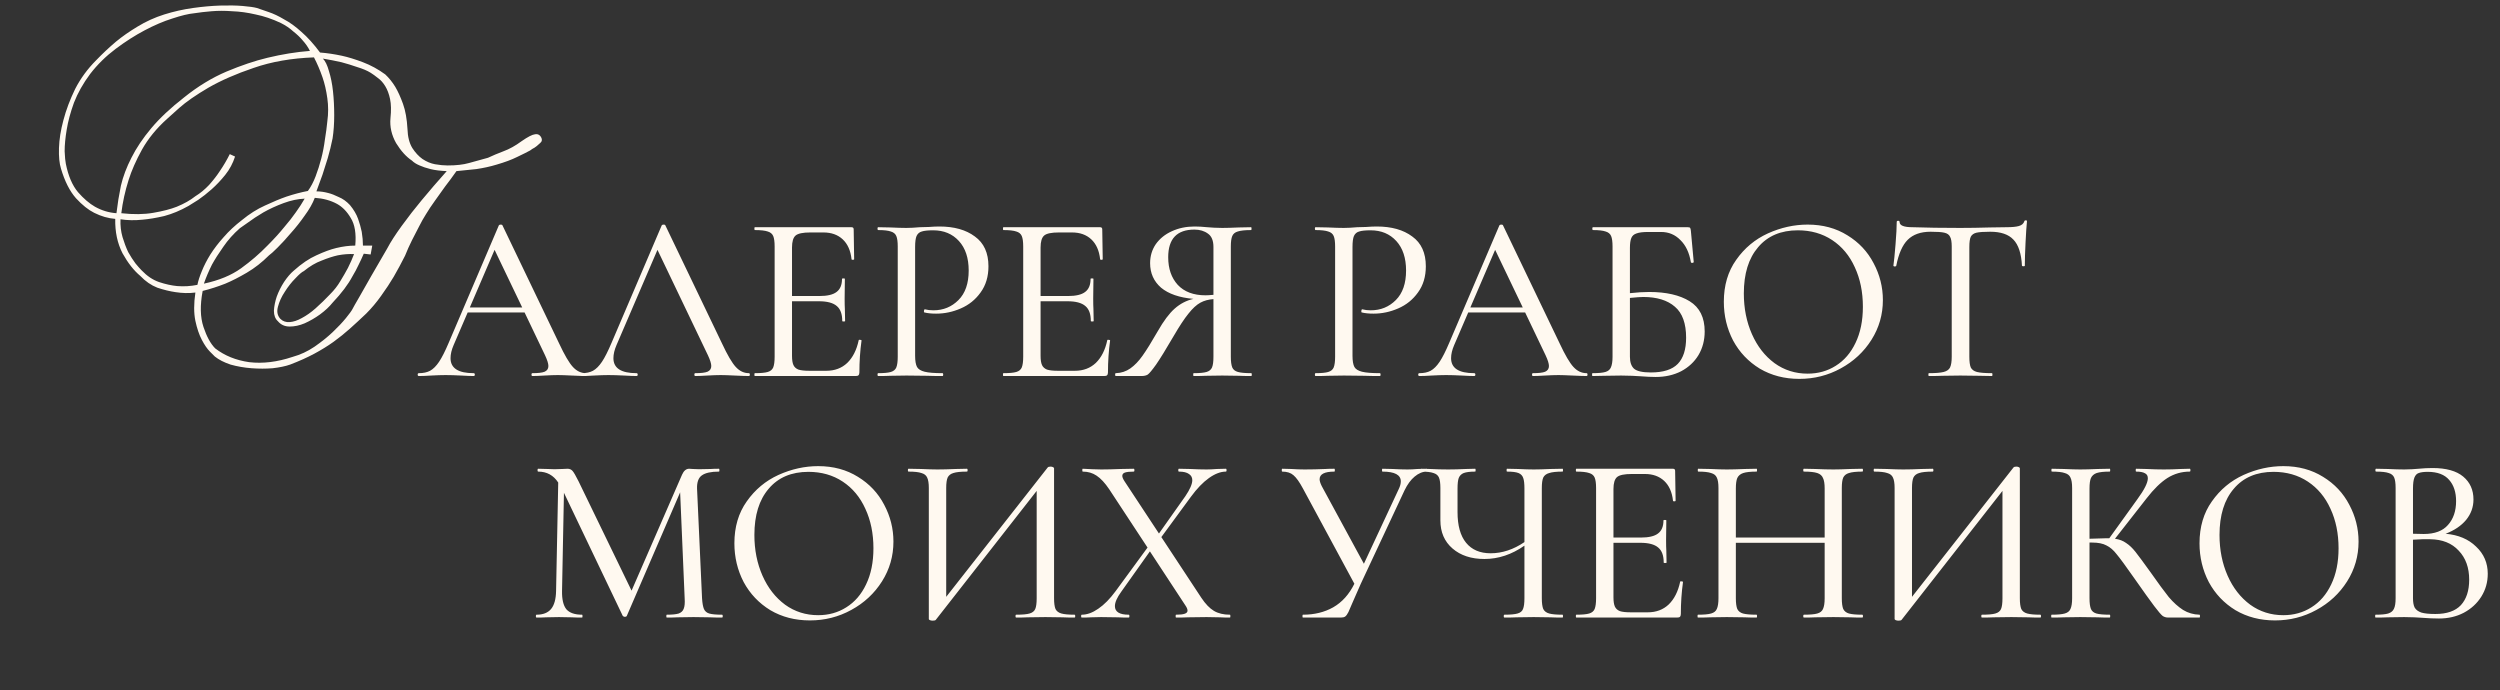
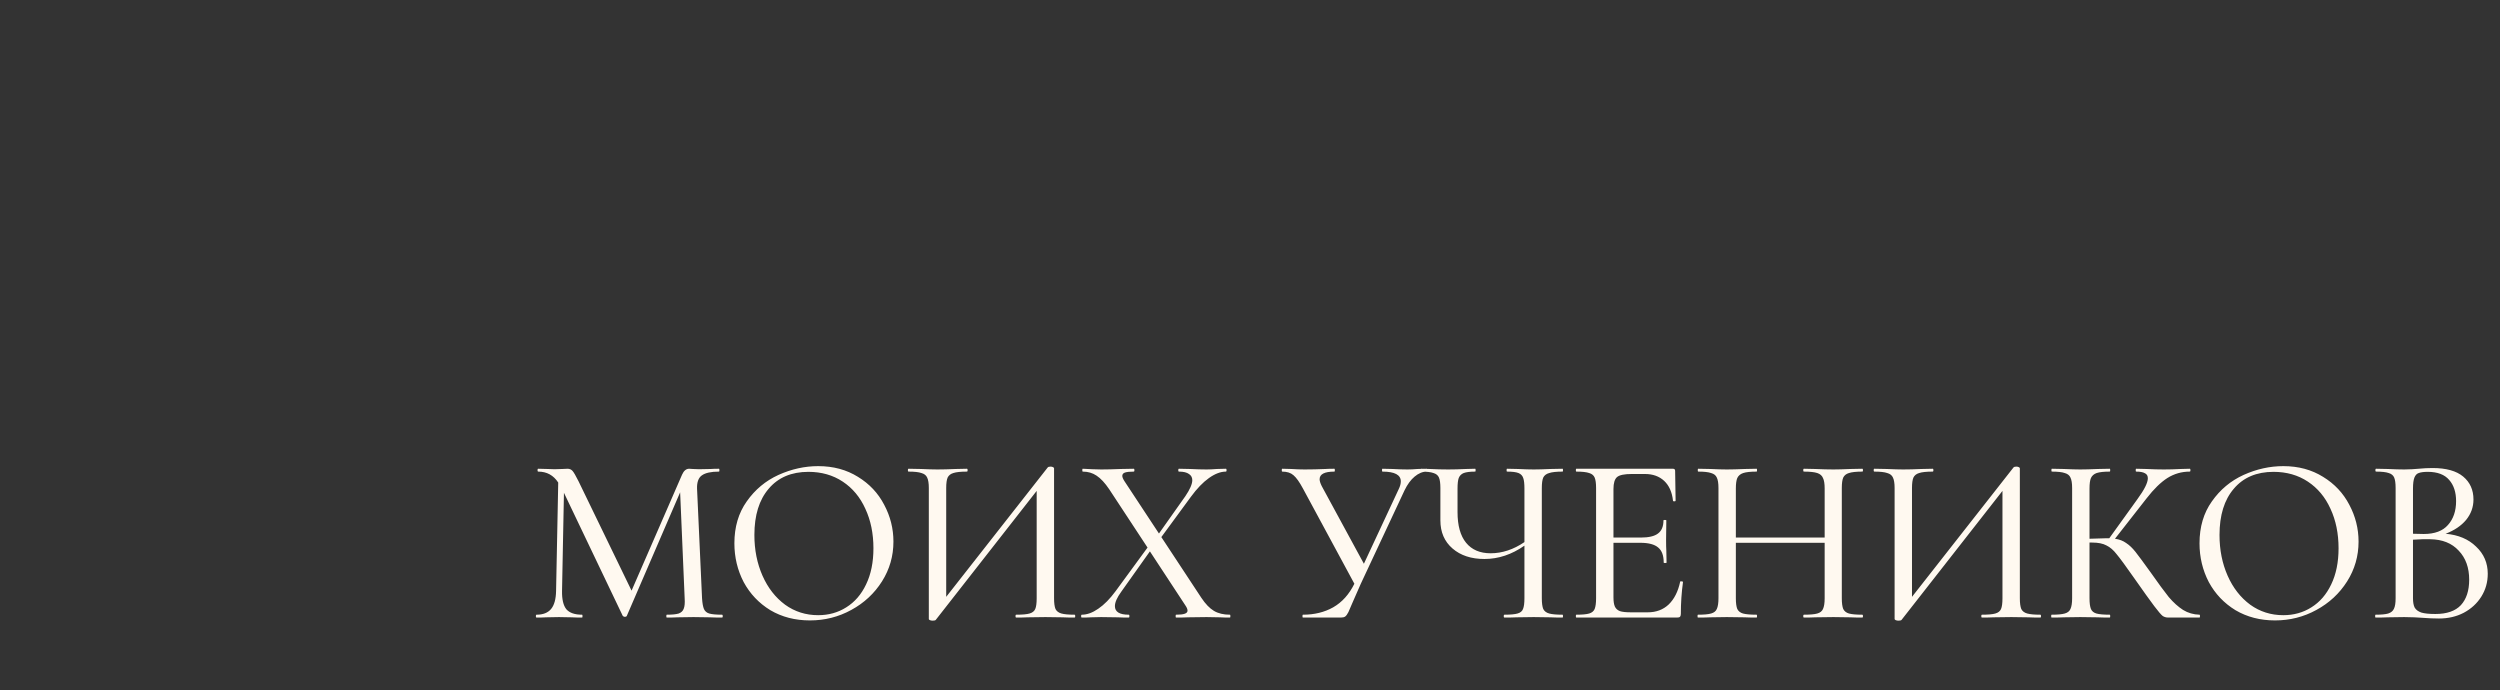
<svg xmlns="http://www.w3.org/2000/svg" width="420" height="116" viewBox="0 0 420 116" fill="none">
  <rect x="0" y="0" width="420" height="116" fill="#333333" stroke="none" />
  <path d="M121.303 103.27C121.383 103.27 121.423 103.35 121.423 103.51C121.423 103.67 121.383 103.75 121.303 103.75C120.449 103.75 119.769 103.737 119.263 103.71L116.503 103.67L113.823 103.71C113.396 103.737 112.796 103.75 112.023 103.75C111.969 103.75 111.943 103.67 111.943 103.51C111.943 103.35 111.969 103.27 112.023 103.27C112.929 103.27 113.596 103.203 114.023 103.07C114.449 102.91 114.729 102.643 114.863 102.27C115.023 101.897 115.076 101.31 115.023 100.51L114.263 82.71L105.303 103.47C105.249 103.577 105.143 103.63 104.983 103.63C104.849 103.63 104.729 103.577 104.623 103.47L94.743 82.79L94.422 99.27C94.396 100.683 94.636 101.71 95.142 102.35C95.676 102.963 96.556 103.27 97.782 103.27C97.836 103.27 97.862 103.35 97.862 103.51C97.862 103.67 97.836 103.75 97.782 103.75C97.036 103.75 96.463 103.737 96.062 103.71L93.903 103.67L91.743 103.71C91.369 103.737 90.836 103.75 90.142 103.75C90.062 103.75 90.022 103.67 90.022 103.51C90.022 103.35 90.062 103.27 90.142 103.27C91.236 103.27 92.049 102.95 92.582 102.31C93.116 101.67 93.396 100.657 93.422 99.27L93.782 81.07C92.983 79.843 91.862 79.23 90.422 79.23C90.343 79.23 90.302 79.15 90.302 78.99C90.302 78.83 90.343 78.75 90.422 78.75L91.983 78.79C92.276 78.817 92.662 78.83 93.142 78.83C93.676 78.83 94.116 78.817 94.463 78.79C94.836 78.763 95.129 78.75 95.343 78.75C95.689 78.75 95.969 78.87 96.183 79.11C96.396 79.35 96.729 79.923 97.183 80.83L106.103 99.23L114.583 79.75C114.876 79.083 115.276 78.75 115.783 78.75C115.916 78.75 116.116 78.763 116.383 78.79C116.649 78.817 116.996 78.83 117.423 78.83L119.423 78.79C119.716 78.763 120.169 78.75 120.783 78.75C120.836 78.75 120.863 78.83 120.863 78.99C120.863 79.15 120.836 79.23 120.783 79.23C119.449 79.23 118.489 79.443 117.903 79.87C117.343 80.27 117.076 81.003 117.103 82.07L117.943 100.51C117.996 101.337 118.103 101.937 118.263 102.31C118.423 102.683 118.716 102.937 119.143 103.07C119.596 103.203 120.316 103.27 121.303 103.27ZM136.057 104.23C133.577 104.23 131.364 103.657 129.417 102.51C127.497 101.337 126.004 99.763 124.937 97.79C123.897 95.79 123.377 93.617 123.377 91.27C123.377 88.523 124.071 86.177 125.457 84.23C126.844 82.257 128.617 80.777 130.777 79.79C132.964 78.803 135.191 78.31 137.457 78.31C139.991 78.31 142.217 78.91 144.137 80.11C146.057 81.283 147.524 82.843 148.537 84.79C149.577 86.737 150.097 88.803 150.097 90.99C150.097 93.417 149.457 95.643 148.177 97.67C146.897 99.697 145.177 101.297 143.017 102.47C140.884 103.643 138.564 104.23 136.057 104.23ZM137.457 103.35C139.217 103.35 140.791 102.91 142.177 102.03C143.591 101.15 144.697 99.87 145.497 98.19C146.324 96.483 146.737 94.457 146.737 92.11C146.737 89.63 146.284 87.417 145.377 85.47C144.497 83.523 143.231 82.003 141.577 80.91C139.924 79.817 138.004 79.27 135.817 79.27C132.964 79.27 130.737 80.217 129.137 82.11C127.537 83.977 126.737 86.563 126.737 89.87C126.737 92.377 127.191 94.657 128.097 96.71C129.004 98.763 130.271 100.39 131.897 101.59C133.524 102.763 135.377 103.35 137.457 103.35ZM180.522 103.27C180.602 103.27 180.642 103.35 180.642 103.51C180.642 103.67 180.602 103.75 180.522 103.75C179.669 103.75 179.002 103.737 178.522 103.71L175.642 103.67L172.642 103.71C172.162 103.737 171.522 103.75 170.722 103.75C170.642 103.75 170.602 103.67 170.602 103.51C170.602 103.35 170.642 103.27 170.722 103.27C171.762 103.27 172.509 103.203 172.962 103.07C173.442 102.937 173.762 102.683 173.922 102.31C174.082 101.937 174.162 101.337 174.162 100.51V82.47L157.202 104.15C157.122 104.23 156.949 104.27 156.682 104.27C156.522 104.27 156.376 104.243 156.242 104.19C156.109 104.137 156.042 104.07 156.042 103.99V81.99C156.042 81.19 155.949 80.603 155.762 80.23C155.602 79.857 155.282 79.603 154.802 79.47C154.349 79.31 153.629 79.23 152.642 79.23C152.562 79.23 152.522 79.15 152.522 78.99C152.522 78.83 152.562 78.75 152.642 78.75L154.722 78.79C155.896 78.843 156.816 78.87 157.482 78.87C158.362 78.87 159.389 78.843 160.562 78.79L162.442 78.75C162.522 78.75 162.562 78.83 162.562 78.99C162.562 79.15 162.522 79.23 162.442 79.23C161.402 79.23 160.642 79.31 160.162 79.47C159.709 79.603 159.389 79.857 159.202 80.23C159.042 80.603 158.962 81.19 158.962 81.99V100.27L176.002 78.55C176.082 78.443 176.242 78.39 176.482 78.39C176.642 78.39 176.776 78.417 176.882 78.47C177.016 78.523 177.082 78.59 177.082 78.67V100.51C177.082 101.31 177.162 101.91 177.322 102.31C177.509 102.683 177.842 102.937 178.322 103.07C178.802 103.203 179.536 103.27 180.522 103.27ZM206.625 103.27C206.679 103.27 206.705 103.35 206.705 103.51C206.705 103.67 206.679 103.75 206.625 103.75C205.905 103.75 205.345 103.737 204.945 103.71L202.705 103.67L199.585 103.71C199.105 103.737 198.439 103.75 197.585 103.75C197.532 103.75 197.505 103.67 197.505 103.51C197.505 103.35 197.532 103.27 197.585 103.27C198.252 103.27 198.732 103.217 199.025 103.11C199.345 103.003 199.505 102.83 199.505 102.59C199.505 102.35 199.385 102.057 199.145 101.71L193.185 92.63L188.385 99.39C187.665 100.377 187.305 101.19 187.305 101.83C187.305 102.79 188.079 103.27 189.625 103.27C189.705 103.27 189.745 103.35 189.745 103.51C189.745 103.67 189.705 103.75 189.625 103.75C188.825 103.75 188.212 103.737 187.785 103.71L184.985 103.67L183.265 103.71C182.945 103.737 182.439 103.75 181.745 103.75C181.665 103.75 181.625 103.67 181.625 103.51C181.625 103.35 181.665 103.27 181.745 103.27C182.625 103.27 183.545 102.937 184.505 102.27C185.492 101.603 186.465 100.617 187.425 99.31L192.785 91.99L186.345 82.19C185.625 81.123 184.919 80.363 184.225 79.91C183.559 79.457 182.785 79.23 181.905 79.23C181.852 79.23 181.825 79.15 181.825 78.99C181.825 78.83 181.852 78.75 181.905 78.75C182.225 78.75 182.759 78.777 183.505 78.83L185.025 78.87C185.932 78.87 187.025 78.843 188.305 78.79L190.465 78.75C190.545 78.75 190.585 78.83 190.585 78.99C190.585 79.15 190.545 79.23 190.465 79.23C189.799 79.23 189.305 79.283 188.985 79.39C188.692 79.497 188.545 79.683 188.545 79.95C188.545 80.163 188.665 80.457 188.905 80.83L194.705 89.63L199.145 83.35C199.919 82.203 200.305 81.31 200.305 80.67C200.305 80.217 200.119 79.87 199.745 79.63C199.372 79.363 198.812 79.23 198.065 79.23C197.985 79.23 197.945 79.15 197.945 78.99C197.945 78.83 197.985 78.75 198.065 78.75L199.945 78.79C200.959 78.843 201.879 78.87 202.705 78.87C203.212 78.87 203.785 78.843 204.425 78.79L205.945 78.75C206.025 78.75 206.065 78.83 206.065 78.99C206.065 79.15 206.025 79.23 205.945 79.23C205.065 79.23 204.119 79.59 203.105 80.31C202.092 81.03 201.079 82.083 200.065 83.47L195.105 90.23L201.825 100.43C202.519 101.47 203.225 102.203 203.945 102.63C204.665 103.057 205.559 103.27 206.625 103.27ZM239.695 78.75C239.775 78.75 239.815 78.83 239.815 78.99C239.815 79.15 239.775 79.23 239.695 79.23C239.002 79.23 238.322 79.51 237.655 80.07C237.015 80.603 236.455 81.363 235.975 82.35L228.615 98.07C228.268 98.87 227.975 99.537 227.735 100.07C227.522 100.577 227.335 101.003 227.175 101.35C226.935 101.937 226.722 102.43 226.535 102.83C226.348 103.203 226.162 103.457 225.975 103.59C225.815 103.697 225.575 103.75 225.255 103.75H218.895C218.842 103.75 218.815 103.67 218.815 103.51C218.815 103.35 218.842 103.27 218.895 103.27C220.815 103.27 222.508 102.857 223.975 102.03C225.468 101.177 226.655 99.857 227.535 98.07L218.895 82.07C218.308 80.977 217.775 80.23 217.295 79.83C216.842 79.43 216.215 79.23 215.415 79.23C215.362 79.23 215.335 79.15 215.335 78.99C215.335 78.83 215.362 78.75 215.415 78.75L216.935 78.79C217.735 78.843 218.482 78.87 219.175 78.87C220.322 78.87 221.482 78.843 222.655 78.79C223.028 78.763 223.535 78.75 224.175 78.75C224.228 78.75 224.255 78.83 224.255 78.99C224.255 79.15 224.228 79.23 224.175 79.23C222.522 79.23 221.695 79.657 221.695 80.51C221.695 80.803 221.815 81.19 222.055 81.67L229.135 94.71L234.975 82.19C235.215 81.71 235.335 81.27 235.335 80.87C235.335 79.777 234.308 79.23 232.255 79.23C232.202 79.23 232.175 79.15 232.175 78.99C232.175 78.83 232.202 78.75 232.255 78.75L233.935 78.79C234.895 78.843 235.735 78.87 236.455 78.87C236.988 78.87 237.548 78.843 238.135 78.79L239.695 78.75ZM262.505 103.27C262.559 103.27 262.585 103.35 262.585 103.51C262.585 103.67 262.559 103.75 262.505 103.75C261.652 103.75 260.972 103.737 260.465 103.71L257.665 103.67L254.785 103.71C254.305 103.737 253.625 103.75 252.745 103.75C252.665 103.75 252.625 103.67 252.625 103.51C252.625 103.35 252.665 103.27 252.745 103.27C253.759 103.27 254.492 103.203 254.945 103.07C255.425 102.937 255.732 102.683 255.865 102.31C256.025 101.937 256.105 101.337 256.105 100.51V91.67C253.972 93.163 251.732 93.91 249.385 93.91C247.172 93.91 245.385 93.323 244.025 92.15C242.665 90.977 241.985 89.403 241.985 87.43V81.99C241.985 81.19 241.905 80.603 241.745 80.23C241.585 79.857 241.279 79.603 240.825 79.47C240.399 79.31 239.705 79.23 238.745 79.23C238.665 79.23 238.625 79.15 238.625 78.99C238.625 78.83 238.665 78.75 238.745 78.75L240.265 78.79C241.279 78.843 242.292 78.87 243.305 78.87C244.212 78.87 245.199 78.843 246.265 78.79L247.825 78.75C247.879 78.75 247.905 78.83 247.905 78.99C247.905 79.15 247.879 79.23 247.825 79.23C246.972 79.23 246.332 79.31 245.905 79.47C245.505 79.63 245.225 79.91 245.065 80.31C244.932 80.683 244.865 81.27 244.865 82.07V86.03C244.865 88.297 245.345 90.017 246.305 91.19C247.265 92.363 248.639 92.95 250.425 92.95C252.372 92.95 254.265 92.323 256.105 91.07V82.07C256.105 81.27 256.039 80.683 255.905 80.31C255.772 79.91 255.505 79.63 255.105 79.47C254.705 79.31 254.065 79.23 253.185 79.23C253.132 79.23 253.105 79.15 253.105 78.99C253.105 78.83 253.132 78.75 253.185 78.75L255.025 78.79C256.092 78.843 256.972 78.87 257.665 78.87C258.412 78.87 259.345 78.843 260.465 78.79L262.505 78.75C262.559 78.75 262.585 78.83 262.585 78.99C262.585 79.15 262.559 79.23 262.505 79.23C261.492 79.23 260.745 79.31 260.265 79.47C259.785 79.603 259.452 79.857 259.265 80.23C259.105 80.603 259.025 81.19 259.025 81.99V100.51C259.025 101.31 259.105 101.91 259.265 102.31C259.452 102.683 259.785 102.937 260.265 103.07C260.745 103.203 261.492 103.27 262.505 103.27ZM282.262 97.75C282.262 97.67 282.342 97.643 282.502 97.67C282.662 97.67 282.742 97.71 282.742 97.79C282.502 99.523 282.382 101.31 282.382 103.15C282.382 103.363 282.328 103.523 282.222 103.63C282.142 103.71 281.982 103.75 281.742 103.75H264.822C264.768 103.75 264.742 103.67 264.742 103.51C264.742 103.35 264.768 103.27 264.822 103.27C265.808 103.27 266.528 103.203 266.982 103.07C267.435 102.937 267.742 102.683 267.902 102.31C268.062 101.91 268.142 101.31 268.142 100.51V81.99C268.142 81.19 268.062 80.603 267.902 80.23C267.742 79.857 267.435 79.603 266.982 79.47C266.528 79.31 265.808 79.23 264.822 79.23C264.768 79.23 264.742 79.15 264.742 78.99C264.742 78.83 264.768 78.75 264.822 78.75H281.062C281.302 78.75 281.422 78.87 281.422 79.11L281.502 84.11C281.502 84.19 281.422 84.23 281.262 84.23C281.128 84.23 281.062 84.19 281.062 84.11C280.902 82.67 280.408 81.563 279.582 80.79C278.755 80.017 277.675 79.63 276.342 79.63H274.142C272.888 79.63 272.062 79.803 271.662 80.15C271.262 80.497 271.062 81.163 271.062 82.15V90.31H275.662C276.995 90.31 277.955 90.083 278.542 89.63C279.155 89.177 279.462 88.443 279.462 87.43C279.462 87.377 279.542 87.35 279.702 87.35C279.862 87.35 279.942 87.377 279.942 87.43L279.902 90.75C279.902 91.523 279.915 92.11 279.942 92.51L279.982 94.51C279.982 94.563 279.902 94.59 279.742 94.59C279.582 94.59 279.502 94.563 279.502 94.51C279.502 93.337 279.195 92.497 278.582 91.99C277.968 91.457 276.968 91.19 275.582 91.19H271.062V100.35C271.062 101.043 271.142 101.563 271.302 101.91C271.462 102.257 271.742 102.51 272.142 102.67C272.542 102.803 273.155 102.87 273.982 102.87H276.822C278.235 102.87 279.408 102.43 280.342 101.55C281.275 100.643 281.915 99.377 282.262 97.75ZM312.863 103.27C312.943 103.27 312.983 103.35 312.983 103.51C312.983 103.67 312.943 103.75 312.863 103.75C312.01 103.75 311.343 103.737 310.863 103.71L308.023 103.67L304.943 103.71C304.49 103.737 303.863 103.75 303.063 103.75C302.983 103.75 302.943 103.67 302.943 103.51C302.943 103.35 302.983 103.27 303.063 103.27C304.103 103.27 304.85 103.203 305.303 103.07C305.783 102.937 306.103 102.683 306.263 102.31C306.45 101.91 306.543 101.31 306.543 100.51V91.19H291.623V100.51C291.623 101.31 291.703 101.91 291.863 102.31C292.05 102.683 292.37 102.937 292.823 103.07C293.303 103.203 294.063 103.27 295.103 103.27C295.156 103.27 295.183 103.35 295.183 103.51C295.183 103.67 295.156 103.75 295.103 103.75C294.25 103.75 293.583 103.737 293.103 103.71L290.103 103.67L287.303 103.71C286.823 103.737 286.143 103.75 285.263 103.75C285.21 103.75 285.183 103.67 285.183 103.51C285.183 103.35 285.21 103.27 285.263 103.27C286.276 103.27 287.01 103.203 287.463 103.07C287.943 102.937 288.263 102.683 288.423 102.31C288.61 101.91 288.703 101.31 288.703 100.51V81.99C288.703 81.19 288.61 80.603 288.423 80.23C288.263 79.857 287.943 79.603 287.463 79.47C287.01 79.31 286.29 79.23 285.303 79.23C285.25 79.23 285.223 79.15 285.223 78.99C285.223 78.83 285.25 78.75 285.303 78.75L287.343 78.79C288.463 78.843 289.383 78.87 290.103 78.87C290.903 78.87 291.916 78.843 293.143 78.79L295.103 78.75C295.156 78.75 295.183 78.83 295.183 78.99C295.183 79.15 295.156 79.23 295.103 79.23C294.09 79.23 293.343 79.31 292.863 79.47C292.383 79.63 292.05 79.91 291.863 80.31C291.703 80.683 291.623 81.27 291.623 82.07V90.31H306.543V82.07C306.543 81.27 306.45 80.683 306.263 80.31C306.103 79.91 305.783 79.63 305.303 79.47C304.823 79.31 304.076 79.23 303.063 79.23C302.983 79.23 302.943 79.15 302.943 78.99C302.943 78.83 302.983 78.75 303.063 78.75L304.943 78.79C306.116 78.843 307.143 78.87 308.023 78.87C308.743 78.87 309.69 78.843 310.863 78.79L312.863 78.75C312.943 78.75 312.983 78.83 312.983 78.99C312.983 79.15 312.943 79.23 312.863 79.23C311.85 79.23 311.103 79.31 310.623 79.47C310.17 79.603 309.85 79.857 309.663 80.23C309.503 80.603 309.423 81.19 309.423 81.99V100.51C309.423 101.31 309.503 101.91 309.663 102.31C309.85 102.683 310.17 102.937 310.623 103.07C311.103 103.203 311.85 103.27 312.863 103.27ZM342.774 103.27C342.854 103.27 342.894 103.35 342.894 103.51C342.894 103.67 342.854 103.75 342.774 103.75C341.92 103.75 341.254 103.737 340.774 103.71L337.894 103.67L334.894 103.71C334.414 103.737 333.774 103.75 332.974 103.75C332.894 103.75 332.854 103.67 332.854 103.51C332.854 103.35 332.894 103.27 332.974 103.27C334.014 103.27 334.76 103.203 335.214 103.07C335.694 102.937 336.014 102.683 336.174 102.31C336.334 101.937 336.414 101.337 336.414 100.51V82.47L319.454 104.15C319.374 104.23 319.2 104.27 318.934 104.27C318.774 104.27 318.627 104.243 318.494 104.19C318.36 104.137 318.294 104.07 318.294 103.99V81.99C318.294 81.19 318.2 80.603 318.014 80.23C317.854 79.857 317.534 79.603 317.054 79.47C316.6 79.31 315.88 79.23 314.894 79.23C314.814 79.23 314.774 79.15 314.774 78.99C314.774 78.83 314.814 78.75 314.894 78.75L316.974 78.79C318.147 78.843 319.067 78.87 319.734 78.87C320.614 78.87 321.64 78.843 322.814 78.79L324.694 78.75C324.774 78.75 324.814 78.83 324.814 78.99C324.814 79.15 324.774 79.23 324.694 79.23C323.654 79.23 322.894 79.31 322.414 79.47C321.96 79.603 321.64 79.857 321.454 80.23C321.294 80.603 321.214 81.19 321.214 81.99V100.27L338.254 78.55C338.334 78.443 338.494 78.39 338.734 78.39C338.894 78.39 339.027 78.417 339.134 78.47C339.267 78.523 339.334 78.59 339.334 78.67V100.51C339.334 101.31 339.414 101.91 339.574 102.31C339.76 102.683 340.094 102.937 340.574 103.07C341.054 103.203 341.787 103.27 342.774 103.27ZM369.517 103.27C369.57 103.27 369.597 103.35 369.597 103.51C369.597 103.67 369.57 103.75 369.517 103.75H364.277C363.904 103.75 363.584 103.657 363.317 103.47C363.05 103.257 362.584 102.71 361.917 101.83C361.25 100.95 360.104 99.35 358.477 97.03C357.117 95.083 356.157 93.777 355.597 93.11C355.064 92.417 354.49 91.923 353.877 91.63C353.29 91.31 352.49 91.15 351.477 91.15H351.037V100.51C351.037 101.31 351.117 101.91 351.277 102.31C351.437 102.683 351.744 102.937 352.197 103.07C352.677 103.203 353.424 103.27 354.437 103.27C354.49 103.27 354.517 103.35 354.517 103.51C354.517 103.67 354.49 103.75 354.437 103.75C353.584 103.75 352.904 103.737 352.397 103.71L349.477 103.67L346.717 103.71C346.21 103.737 345.53 103.75 344.677 103.75C344.624 103.75 344.597 103.67 344.597 103.51C344.597 103.35 344.624 103.27 344.677 103.27C345.69 103.27 346.424 103.203 346.877 103.07C347.357 102.937 347.677 102.683 347.837 102.31C348.024 101.91 348.117 101.31 348.117 100.51V81.99C348.117 81.19 348.024 80.603 347.837 80.23C347.677 79.857 347.357 79.603 346.877 79.47C346.424 79.31 345.704 79.23 344.717 79.23C344.664 79.23 344.637 79.15 344.637 78.99C344.637 78.83 344.664 78.75 344.717 78.75L346.717 78.79C347.89 78.843 348.81 78.87 349.477 78.87C350.277 78.87 351.264 78.843 352.437 78.79L354.437 78.75C354.49 78.75 354.517 78.83 354.517 78.99C354.517 79.15 354.49 79.23 354.437 79.23C353.45 79.23 352.717 79.31 352.237 79.47C351.784 79.63 351.464 79.91 351.277 80.31C351.117 80.683 351.037 81.27 351.037 82.07V90.51C352.477 90.457 353.37 90.43 353.717 90.43H354.357L359.077 83.87C360.25 82.27 360.837 81.097 360.837 80.35C360.837 79.95 360.677 79.67 360.357 79.51C360.037 79.323 359.544 79.23 358.877 79.23C358.824 79.23 358.797 79.15 358.797 78.99C358.797 78.83 358.824 78.75 358.877 78.75L360.597 78.79C361.664 78.843 362.637 78.87 363.517 78.87C364.45 78.87 365.397 78.843 366.357 78.79L367.877 78.75C367.957 78.75 367.997 78.83 367.997 78.99C367.997 79.15 367.957 79.23 367.877 79.23C366.517 79.23 365.264 79.59 364.117 80.31C362.997 81.03 361.837 82.163 360.637 83.71L355.317 90.51C356.064 90.617 356.69 90.857 357.197 91.23C357.73 91.577 358.25 92.07 358.757 92.71C359.264 93.35 360.13 94.523 361.357 96.23C362.61 98.017 363.61 99.377 364.357 100.31C365.13 101.217 365.93 101.937 366.757 102.47C367.584 102.977 368.504 103.243 369.517 103.27ZM382.198 104.23C379.718 104.23 377.504 103.657 375.558 102.51C373.638 101.337 372.144 99.763 371.078 97.79C370.038 95.79 369.518 93.617 369.518 91.27C369.518 88.523 370.211 86.177 371.598 84.23C372.984 82.257 374.758 80.777 376.918 79.79C379.104 78.803 381.331 78.31 383.598 78.31C386.131 78.31 388.358 78.91 390.278 80.11C392.198 81.283 393.664 82.843 394.678 84.79C395.718 86.737 396.238 88.803 396.238 90.99C396.238 93.417 395.598 95.643 394.318 97.67C393.038 99.697 391.318 101.297 389.158 102.47C387.024 103.643 384.704 104.23 382.198 104.23ZM383.598 103.35C385.358 103.35 386.931 102.91 388.318 102.03C389.731 101.15 390.838 99.87 391.638 98.19C392.464 96.483 392.878 94.457 392.878 92.11C392.878 89.63 392.424 87.417 391.518 85.47C390.638 83.523 389.371 82.003 387.718 80.91C386.064 79.817 384.144 79.27 381.958 79.27C379.104 79.27 376.878 80.217 375.278 82.11C373.678 83.977 372.878 86.563 372.878 89.87C372.878 92.377 373.331 94.657 374.238 96.71C375.144 98.763 376.411 100.39 378.038 101.59C379.664 102.763 381.518 103.35 383.598 103.35ZM410.863 89.67C412.996 89.857 414.703 90.577 415.983 91.83C417.289 93.057 417.943 94.577 417.943 96.39C417.943 97.803 417.583 99.083 416.863 100.23C416.143 101.377 415.156 102.283 413.903 102.95C412.676 103.59 411.289 103.91 409.743 103.91C408.889 103.91 407.956 103.87 406.943 103.79C406.569 103.763 406.129 103.737 405.623 103.71C405.116 103.683 404.543 103.67 403.903 103.67L401.143 103.71C400.636 103.737 399.956 103.75 399.103 103.75C399.049 103.75 399.023 103.67 399.023 103.51C399.023 103.35 399.049 103.27 399.103 103.27C400.063 103.27 400.769 103.203 401.223 103.07C401.703 102.91 402.023 102.643 402.183 102.27C402.369 101.897 402.463 101.31 402.463 100.51V81.99C402.463 81.19 402.383 80.603 402.223 80.23C402.063 79.857 401.756 79.603 401.303 79.47C400.849 79.31 400.143 79.23 399.183 79.23C399.103 79.23 399.063 79.15 399.063 78.99C399.063 78.83 399.103 78.75 399.183 78.75L401.143 78.79C402.263 78.843 403.183 78.87 403.903 78.87C404.383 78.87 404.823 78.857 405.223 78.83C405.649 78.803 406.009 78.777 406.303 78.75C407.129 78.67 407.916 78.63 408.663 78.63C410.956 78.63 412.676 79.11 413.823 80.07C414.969 81.03 415.543 82.31 415.543 83.91C415.543 85.19 415.129 86.337 414.303 87.35C413.476 88.337 412.329 89.11 410.863 89.67ZM407.863 79.27C407.196 79.27 406.689 79.337 406.343 79.47C406.023 79.577 405.783 79.83 405.623 80.23C405.463 80.63 405.383 81.243 405.383 82.07V89.67L407.183 89.71C409.023 89.71 410.383 89.203 411.263 88.19C412.169 87.177 412.623 85.843 412.623 84.19C412.623 82.697 412.236 81.51 411.463 80.63C410.689 79.723 409.489 79.27 407.863 79.27ZM409.143 103.15C411.063 103.15 412.489 102.657 413.423 101.67C414.356 100.657 414.823 99.23 414.823 97.39C414.823 95.363 414.236 93.737 413.063 92.51C411.916 91.257 410.316 90.617 408.263 90.59C407.516 90.563 406.556 90.59 405.383 90.67V100.51C405.383 101.177 405.476 101.697 405.663 102.07C405.876 102.443 406.249 102.723 406.783 102.91C407.316 103.07 408.103 103.15 409.143 103.15Z" fill="#FFF9F0" />
-   <path d="M98.45 62.692C98.557 62.692 98.61 62.772 98.61 62.932C98.61 63.092 98.557 63.172 98.45 63.172C97.944 63.172 97.157 63.145 96.09 63.092C95.024 63.038 94.237 63.012 93.73 63.012C93.117 63.012 92.357 63.038 91.45 63.092C90.597 63.145 89.93 63.172 89.45 63.172C89.344 63.172 89.29 63.092 89.29 62.932C89.29 62.772 89.344 62.692 89.45 62.692C90.41 62.692 91.09 62.612 91.49 62.452C91.917 62.265 92.13 61.945 92.13 61.492C92.13 61.092 91.944 60.492 91.57 59.692L88.13 52.492H78.57L76.21 57.972C75.864 58.772 75.69 59.505 75.69 60.172C75.69 61.852 76.984 62.692 79.57 62.692C79.704 62.692 79.77 62.772 79.77 62.932C79.77 63.092 79.704 63.172 79.57 63.172C79.09 63.172 78.397 63.145 77.49 63.092C76.477 63.038 75.597 63.012 74.85 63.012C74.184 63.012 73.37 63.038 72.41 63.092C71.61 63.145 70.93 63.172 70.37 63.172C70.237 63.172 70.17 63.092 70.17 62.932C70.17 62.772 70.237 62.692 70.37 62.692C71.117 62.692 71.744 62.559 72.25 62.292C72.784 61.998 73.29 61.492 73.77 60.772C74.25 60.052 74.784 58.998 75.37 57.612L83.81 37.852C83.864 37.772 83.97 37.732 84.13 37.732C84.29 37.732 84.384 37.772 84.41 37.852L93.93 57.692C94.837 59.639 95.61 60.959 96.25 61.652C96.89 62.345 97.624 62.692 98.45 62.692ZM78.93 51.652H87.73L83.09 41.972L78.93 51.652ZM125.814 62.692C125.921 62.692 125.974 62.772 125.974 62.932C125.974 63.092 125.921 63.172 125.814 63.172C125.308 63.172 124.521 63.145 123.454 63.092C122.388 63.038 121.601 63.012 121.094 63.012C120.481 63.012 119.721 63.038 118.814 63.092C117.961 63.145 117.294 63.172 116.814 63.172C116.708 63.172 116.654 63.092 116.654 62.932C116.654 62.772 116.708 62.692 116.814 62.692C117.774 62.692 118.454 62.612 118.854 62.452C119.281 62.265 119.494 61.945 119.494 61.492C119.494 61.092 119.308 60.492 118.934 59.692L110.454 41.972L103.574 57.972C103.228 58.772 103.054 59.505 103.054 60.172C103.054 61.852 104.348 62.692 106.934 62.692C107.068 62.692 107.134 62.772 107.134 62.932C107.134 63.092 107.068 63.172 106.934 63.172C106.454 63.172 105.761 63.145 104.854 63.092C103.841 63.038 102.961 63.012 102.214 63.012C101.548 63.012 100.734 63.038 99.774 63.092C98.974 63.145 98.294 63.172 97.734 63.172C97.601 63.172 97.534 63.092 97.534 62.932C97.534 62.772 97.601 62.692 97.734 62.692C98.481 62.692 99.108 62.559 99.614 62.292C100.148 61.998 100.654 61.492 101.134 60.772C101.614 60.052 102.148 58.998 102.734 57.612L111.174 37.852C111.228 37.772 111.334 37.732 111.494 37.732C111.654 37.732 111.748 37.772 111.774 37.852L121.294 57.692C122.201 59.639 122.974 60.959 123.614 61.652C124.254 62.345 124.988 62.692 125.814 62.692ZM144.258 57.172C144.258 57.092 144.338 57.065 144.498 57.092C144.658 57.092 144.738 57.132 144.738 57.212C144.498 58.945 144.378 60.732 144.378 62.572C144.378 62.785 144.325 62.945 144.218 63.052C144.138 63.132 143.978 63.172 143.738 63.172H126.818C126.765 63.172 126.738 63.092 126.738 62.932C126.738 62.772 126.765 62.692 126.818 62.692C127.805 62.692 128.525 62.625 128.978 62.492C129.432 62.358 129.738 62.105 129.898 61.732C130.058 61.332 130.138 60.732 130.138 59.932V41.412C130.138 40.612 130.058 40.025 129.898 39.652C129.738 39.279 129.432 39.025 128.978 38.892C128.525 38.732 127.805 38.652 126.818 38.652C126.765 38.652 126.738 38.572 126.738 38.412C126.738 38.252 126.765 38.172 126.818 38.172H143.058C143.298 38.172 143.418 38.292 143.418 38.532L143.498 43.532C143.498 43.612 143.418 43.652 143.258 43.652C143.125 43.652 143.058 43.612 143.058 43.532C142.898 42.092 142.405 40.985 141.578 40.212C140.752 39.438 139.672 39.052 138.338 39.052H136.138C134.885 39.052 134.058 39.225 133.658 39.572C133.258 39.919 133.058 40.585 133.058 41.572V49.732H137.658C138.992 49.732 139.952 49.505 140.538 49.052C141.152 48.599 141.458 47.865 141.458 46.852C141.458 46.798 141.538 46.772 141.698 46.772C141.858 46.772 141.938 46.798 141.938 46.852L141.898 50.172C141.898 50.945 141.912 51.532 141.938 51.932L141.978 53.932C141.978 53.985 141.898 54.012 141.738 54.012C141.578 54.012 141.498 53.985 141.498 53.932C141.498 52.758 141.192 51.919 140.578 51.412C139.965 50.879 138.965 50.612 137.578 50.612H133.058V59.772C133.058 60.465 133.138 60.985 133.298 61.332C133.458 61.678 133.738 61.932 134.138 62.092C134.538 62.225 135.152 62.292 135.978 62.292H138.818C140.232 62.292 141.405 61.852 142.338 60.972C143.272 60.065 143.912 58.798 144.258 57.172ZM153.74 59.772C153.74 60.625 153.847 61.252 154.06 61.652C154.273 62.025 154.7 62.292 155.34 62.452C155.98 62.612 156.98 62.692 158.34 62.692C158.42 62.692 158.46 62.772 158.46 62.932C158.46 63.092 158.42 63.172 158.34 63.172C157.247 63.172 156.393 63.158 155.78 63.132L152.3 63.092L149.58 63.132C149.1 63.158 148.42 63.172 147.54 63.172C147.46 63.172 147.42 63.092 147.42 62.932C147.42 62.772 147.46 62.692 147.54 62.692C148.5 62.692 149.207 62.625 149.66 62.492C150.113 62.358 150.42 62.105 150.58 61.732C150.74 61.332 150.82 60.732 150.82 59.932V41.412C150.82 40.612 150.74 40.025 150.58 39.652C150.42 39.279 150.113 39.025 149.66 38.892C149.207 38.732 148.5 38.652 147.54 38.652C147.46 38.652 147.42 38.572 147.42 38.412C147.42 38.252 147.46 38.172 147.54 38.172L149.58 38.212C150.7 38.265 151.593 38.292 152.26 38.292C152.9 38.292 153.66 38.252 154.54 38.172C154.86 38.172 155.353 38.158 156.02 38.132C156.713 38.078 157.313 38.052 157.82 38.052C160.3 38.052 162.287 38.612 163.78 39.732C165.3 40.825 166.06 42.492 166.06 44.732C166.06 46.465 165.62 47.932 164.74 49.132C163.887 50.332 162.78 51.225 161.42 51.812C160.087 52.398 158.7 52.692 157.26 52.692C156.487 52.692 155.833 52.625 155.3 52.492C155.247 52.492 155.22 52.425 155.22 52.292C155.22 52.212 155.233 52.132 155.26 52.052C155.313 51.972 155.367 51.945 155.42 51.972C155.82 52.078 156.287 52.132 156.82 52.132C158.473 52.132 159.873 51.559 161.02 50.412C162.167 49.265 162.74 47.612 162.74 45.452C162.74 43.345 162.193 41.692 161.1 40.492C160.007 39.292 158.567 38.692 156.78 38.692C155.9 38.692 155.26 38.758 154.86 38.892C154.46 38.998 154.167 39.252 153.98 39.652C153.82 40.025 153.74 40.639 153.74 41.492V59.772ZM186.018 57.172C186.018 57.092 186.098 57.065 186.258 57.092C186.418 57.092 186.498 57.132 186.498 57.212C186.258 58.945 186.138 60.732 186.138 62.572C186.138 62.785 186.084 62.945 185.978 63.052C185.898 63.132 185.738 63.172 185.498 63.172H168.578C168.524 63.172 168.498 63.092 168.498 62.932C168.498 62.772 168.524 62.692 168.578 62.692C169.564 62.692 170.284 62.625 170.738 62.492C171.191 62.358 171.498 62.105 171.658 61.732C171.818 61.332 171.898 60.732 171.898 59.932V41.412C171.898 40.612 171.818 40.025 171.658 39.652C171.498 39.279 171.191 39.025 170.738 38.892C170.284 38.732 169.564 38.652 168.578 38.652C168.524 38.652 168.498 38.572 168.498 38.412C168.498 38.252 168.524 38.172 168.578 38.172H184.818C185.058 38.172 185.178 38.292 185.178 38.532L185.258 43.532C185.258 43.612 185.178 43.652 185.018 43.652C184.884 43.652 184.818 43.612 184.818 43.532C184.658 42.092 184.164 40.985 183.338 40.212C182.511 39.438 181.431 39.052 180.098 39.052H177.898C176.644 39.052 175.818 39.225 175.418 39.572C175.018 39.919 174.818 40.585 174.818 41.572V49.732H179.418C180.751 49.732 181.711 49.505 182.298 49.052C182.911 48.599 183.218 47.865 183.218 46.852C183.218 46.798 183.298 46.772 183.458 46.772C183.618 46.772 183.698 46.798 183.698 46.852L183.658 50.172C183.658 50.945 183.671 51.532 183.698 51.932L183.738 53.932C183.738 53.985 183.658 54.012 183.498 54.012C183.338 54.012 183.258 53.985 183.258 53.932C183.258 52.758 182.951 51.919 182.338 51.412C181.724 50.879 180.724 50.612 179.338 50.612H174.818V59.772C174.818 60.465 174.898 60.985 175.058 61.332C175.218 61.678 175.498 61.932 175.898 62.092C176.298 62.225 176.911 62.292 177.738 62.292H180.578C181.991 62.292 183.164 61.852 184.098 60.972C185.031 60.065 185.671 58.798 186.018 57.172ZM210.219 62.692C210.273 62.692 210.299 62.772 210.299 62.932C210.299 63.092 210.273 63.172 210.219 63.172C209.339 63.172 208.646 63.158 208.139 63.132L205.339 63.092L202.539 63.132C202.059 63.158 201.393 63.172 200.539 63.172C200.486 63.172 200.459 63.092 200.459 62.932C200.459 62.772 200.486 62.692 200.539 62.692C201.526 62.692 202.246 62.625 202.699 62.492C203.153 62.358 203.459 62.105 203.619 61.732C203.779 61.358 203.859 60.758 203.859 59.932V50.252C203.033 50.305 202.299 50.505 201.659 50.852C201.019 51.199 200.353 51.812 199.659 52.692C198.966 53.545 198.139 54.798 197.179 56.452C195.873 58.692 194.886 60.292 194.219 61.252C193.553 62.185 193.086 62.745 192.819 62.932C192.553 63.092 192.206 63.172 191.779 63.172H187.459C187.379 63.172 187.339 63.092 187.339 62.932C187.339 62.772 187.379 62.692 187.459 62.692C188.366 62.665 189.179 62.398 189.899 61.892C190.619 61.385 191.299 60.678 191.939 59.772C192.606 58.839 193.459 57.465 194.499 55.652C195.486 53.919 196.433 52.652 197.339 51.852C198.273 51.025 199.326 50.478 200.499 50.212C198.126 49.998 196.313 49.372 195.059 48.332C193.833 47.265 193.219 45.892 193.219 44.212C193.219 43.012 193.539 41.945 194.179 41.012C194.846 40.078 195.739 39.358 196.859 38.852C198.006 38.319 199.286 38.052 200.699 38.052C201.313 38.052 202.019 38.092 202.819 38.172C203.139 38.199 203.513 38.225 203.939 38.252C204.366 38.279 204.833 38.292 205.339 38.292C206.033 38.292 206.966 38.265 208.139 38.212L210.179 38.172C210.233 38.172 210.259 38.252 210.259 38.412C210.259 38.572 210.233 38.652 210.179 38.652C209.166 38.652 208.419 38.732 207.939 38.892C207.486 39.025 207.179 39.279 207.019 39.652C206.859 40.025 206.779 40.612 206.779 41.412V59.932C206.779 60.732 206.859 61.332 207.019 61.732C207.179 62.105 207.499 62.358 207.979 62.492C208.459 62.625 209.206 62.692 210.219 62.692ZM196.259 43.212C196.259 45.132 196.793 46.678 197.859 47.852C198.953 49.025 200.513 49.612 202.539 49.612C202.833 49.612 203.273 49.585 203.859 49.532V41.492C203.859 40.425 203.553 39.678 202.939 39.252C202.326 38.798 201.566 38.572 200.659 38.572C197.726 38.572 196.259 40.118 196.259 43.212ZM227.22 59.772C227.22 60.625 227.326 61.252 227.54 61.652C227.753 62.025 228.18 62.292 228.82 62.452C229.46 62.612 230.46 62.692 231.82 62.692C231.9 62.692 231.94 62.772 231.94 62.932C231.94 63.092 231.9 63.172 231.82 63.172C230.726 63.172 229.873 63.158 229.26 63.132L225.78 63.092L223.06 63.132C222.58 63.158 221.9 63.172 221.02 63.172C220.94 63.172 220.9 63.092 220.9 62.932C220.9 62.772 220.94 62.692 221.02 62.692C221.98 62.692 222.686 62.625 223.14 62.492C223.593 62.358 223.9 62.105 224.06 61.732C224.22 61.332 224.3 60.732 224.3 59.932V41.412C224.3 40.612 224.22 40.025 224.06 39.652C223.9 39.279 223.593 39.025 223.14 38.892C222.686 38.732 221.98 38.652 221.02 38.652C220.94 38.652 220.9 38.572 220.9 38.412C220.9 38.252 220.94 38.172 221.02 38.172L223.06 38.212C224.18 38.265 225.073 38.292 225.74 38.292C226.38 38.292 227.14 38.252 228.02 38.172C228.34 38.172 228.833 38.158 229.5 38.132C230.193 38.078 230.793 38.052 231.3 38.052C233.78 38.052 235.766 38.612 237.26 39.732C238.78 40.825 239.54 42.492 239.54 44.732C239.54 46.465 239.1 47.932 238.22 49.132C237.366 50.332 236.26 51.225 234.9 51.812C233.566 52.398 232.18 52.692 230.74 52.692C229.966 52.692 229.313 52.625 228.78 52.492C228.726 52.492 228.7 52.425 228.7 52.292C228.7 52.212 228.713 52.132 228.74 52.052C228.793 51.972 228.846 51.945 228.9 51.972C229.3 52.078 229.766 52.132 230.3 52.132C231.953 52.132 233.353 51.559 234.5 50.412C235.646 49.265 236.22 47.612 236.22 45.452C236.22 43.345 235.673 41.692 234.58 40.492C233.486 39.292 232.046 38.692 230.26 38.692C229.38 38.692 228.74 38.758 228.34 38.892C227.94 38.998 227.646 39.252 227.46 39.652C227.3 40.025 227.22 40.639 227.22 41.492V59.772ZM266.542 62.692C266.649 62.692 266.702 62.772 266.702 62.932C266.702 63.092 266.649 63.172 266.542 63.172C266.036 63.172 265.249 63.145 264.182 63.092C263.116 63.038 262.329 63.012 261.822 63.012C261.209 63.012 260.449 63.038 259.542 63.092C258.689 63.145 258.022 63.172 257.542 63.172C257.436 63.172 257.382 63.092 257.382 62.932C257.382 62.772 257.436 62.692 257.542 62.692C258.502 62.692 259.182 62.612 259.582 62.452C260.009 62.265 260.222 61.945 260.222 61.492C260.222 61.092 260.036 60.492 259.662 59.692L256.222 52.492H246.662L244.302 57.972C243.956 58.772 243.782 59.505 243.782 60.172C243.782 61.852 245.076 62.692 247.662 62.692C247.796 62.692 247.862 62.772 247.862 62.932C247.862 63.092 247.796 63.172 247.662 63.172C247.182 63.172 246.489 63.145 245.582 63.092C244.569 63.038 243.689 63.012 242.942 63.012C242.276 63.012 241.462 63.038 240.502 63.092C239.702 63.145 239.022 63.172 238.462 63.172C238.329 63.172 238.262 63.092 238.262 62.932C238.262 62.772 238.329 62.692 238.462 62.692C239.209 62.692 239.836 62.559 240.342 62.292C240.876 61.998 241.382 61.492 241.862 60.772C242.342 60.052 242.876 58.998 243.462 57.612L251.902 37.852C251.956 37.772 252.062 37.732 252.222 37.732C252.382 37.732 252.476 37.772 252.502 37.852L262.022 57.692C262.929 59.639 263.702 60.959 264.342 61.652C264.982 62.345 265.716 62.692 266.542 62.692ZM247.022 51.652H255.822L251.182 41.972L247.022 51.652ZM277.067 49.052C279.92 49.052 282.187 49.572 283.867 50.612C285.547 51.652 286.387 53.345 286.387 55.692C286.387 57.158 286.04 58.478 285.347 59.652C284.653 60.798 283.68 61.705 282.427 62.372C281.173 63.012 279.747 63.332 278.147 63.332C277.453 63.332 276.6 63.292 275.587 63.212C275.187 63.185 274.707 63.158 274.147 63.132C273.587 63.105 272.987 63.092 272.347 63.092L269.587 63.132C269.08 63.158 268.4 63.172 267.547 63.172C267.493 63.172 267.467 63.092 267.467 62.932C267.467 62.772 267.493 62.692 267.547 62.692C268.533 62.692 269.253 62.625 269.707 62.492C270.16 62.358 270.467 62.105 270.627 61.732C270.813 61.332 270.907 60.732 270.907 59.932V41.412C270.907 40.612 270.827 40.025 270.667 39.652C270.507 39.279 270.2 39.025 269.747 38.892C269.293 38.732 268.587 38.652 267.627 38.652C267.547 38.652 267.507 38.572 267.507 38.412C267.507 38.252 267.547 38.172 267.627 38.172H283.547C283.76 38.172 283.893 38.212 283.947 38.292C284 38.372 284.04 38.532 284.067 38.772L284.547 44.012C284.547 44.092 284.467 44.145 284.307 44.172C284.173 44.172 284.093 44.132 284.067 44.052C283.8 42.452 283.213 41.212 282.307 40.332C281.427 39.425 280.347 38.972 279.067 38.972H276.867C276.013 38.972 275.373 39.052 274.947 39.212C274.52 39.345 274.227 39.599 274.067 39.972C273.907 40.345 273.827 40.905 273.827 41.652V49.252C275.027 49.118 276.107 49.052 277.067 49.052ZM277.347 62.572C279.427 62.572 280.933 62.092 281.867 61.132C282.8 60.172 283.267 58.705 283.267 56.732C283.267 54.332 282.64 52.599 281.387 51.532C280.133 50.438 278.36 49.892 276.067 49.892C275.64 49.892 274.893 49.945 273.827 50.052V59.932C273.827 60.839 274.053 61.505 274.507 61.932C274.987 62.358 275.933 62.572 277.347 62.572ZM302.284 63.652C299.804 63.652 297.59 63.078 295.644 61.932C293.724 60.758 292.23 59.185 291.164 57.212C290.124 55.212 289.604 53.038 289.604 50.692C289.604 47.945 290.297 45.599 291.684 43.652C293.07 41.678 294.844 40.199 297.004 39.212C299.19 38.225 301.417 37.732 303.684 37.732C306.217 37.732 308.444 38.332 310.364 39.532C312.284 40.705 313.75 42.265 314.764 44.212C315.804 46.158 316.324 48.225 316.324 50.412C316.324 52.839 315.684 55.065 314.404 57.092C313.124 59.118 311.404 60.718 309.244 61.892C307.11 63.065 304.79 63.652 302.284 63.652ZM303.684 62.772C305.444 62.772 307.017 62.332 308.404 61.452C309.817 60.572 310.924 59.292 311.724 57.612C312.55 55.905 312.964 53.879 312.964 51.532C312.964 49.052 312.51 46.839 311.604 44.892C310.724 42.945 309.457 41.425 307.804 40.332C306.15 39.239 304.23 38.692 302.044 38.692C299.19 38.692 296.964 39.639 295.364 41.532C293.764 43.398 292.964 45.985 292.964 49.292C292.964 51.798 293.417 54.078 294.324 56.132C295.23 58.185 296.497 59.812 298.124 61.012C299.75 62.185 301.604 62.772 303.684 62.772ZM324.33 38.932C322.677 38.932 321.397 39.385 320.49 40.292C319.61 41.172 318.97 42.625 318.57 44.652C318.544 44.732 318.45 44.772 318.29 44.772C318.157 44.745 318.09 44.705 318.09 44.652C318.197 43.905 318.317 42.705 318.45 41.052C318.584 39.398 318.65 38.145 318.65 37.292C318.65 37.158 318.73 37.092 318.89 37.092C319.05 37.092 319.13 37.158 319.13 37.292C319.13 37.879 319.85 38.172 321.29 38.172C323.584 38.252 326.264 38.292 329.33 38.292C330.904 38.292 332.57 38.265 334.33 38.212L337.05 38.172C338.01 38.172 338.717 38.105 339.17 37.972C339.65 37.839 339.957 37.572 340.09 37.172C340.117 37.065 340.197 37.012 340.33 37.012C340.464 37.012 340.53 37.065 340.53 37.172C340.45 37.945 340.37 39.145 340.29 40.772C340.21 42.372 340.17 43.665 340.17 44.652C340.17 44.705 340.09 44.732 339.93 44.732C339.797 44.732 339.717 44.705 339.69 44.652C339.584 42.599 339.104 41.132 338.25 40.252C337.424 39.372 336.13 38.932 334.37 38.932C333.304 38.932 332.53 38.985 332.05 39.092C331.597 39.199 331.277 39.425 331.09 39.772C330.93 40.118 330.85 40.692 330.85 41.492V59.932C330.85 60.758 330.93 61.358 331.09 61.732C331.277 62.105 331.624 62.358 332.13 62.492C332.664 62.625 333.504 62.692 334.65 62.692C334.704 62.692 334.73 62.772 334.73 62.932C334.73 63.092 334.704 63.172 334.65 63.172C333.744 63.172 333.024 63.158 332.49 63.132L329.33 63.092L326.29 63.132C325.757 63.158 325.01 63.172 324.05 63.172C323.997 63.172 323.97 63.092 323.97 62.932C323.97 62.772 323.997 62.692 324.05 62.692C325.17 62.692 325.997 62.625 326.53 62.492C327.064 62.358 327.424 62.105 327.61 61.732C327.797 61.332 327.89 60.732 327.89 59.932V41.412C327.89 40.639 327.797 40.092 327.61 39.772C327.45 39.425 327.13 39.199 326.65 39.092C326.197 38.985 325.424 38.932 324.33 38.932Z" fill="#FFF9F0" />
-   <path d="M81.987 26.504C82.758 26.141 83.62 25.779 84.572 25.416C85.569 25.053 86.589 24.487 87.632 23.716C88.674 22.991 89.422 22.605 89.876 22.56C90.374 22.469 90.737 22.673 90.963 23.172C91.054 23.399 91.054 23.603 90.963 23.784C90.873 23.92 90.714 24.079 90.487 24.26C90.306 24.441 90.079 24.623 89.808 24.804C89.535 24.94 89.286 25.099 89.059 25.28C88.561 25.552 87.835 25.915 86.883 26.368C85.977 26.821 84.821 27.252 83.415 27.66C82.373 27.977 81.24 28.227 80.016 28.408C78.837 28.544 77.726 28.657 76.683 28.748C76.049 29.655 75.414 30.516 74.779 31.332C74.236 32.103 73.669 32.896 73.079 33.712C72.49 34.528 71.992 35.276 71.584 35.956C71.175 36.591 70.767 37.316 70.359 38.132C69.951 38.903 69.566 39.651 69.204 40.376C68.796 41.192 68.41 42.053 68.047 42.96C67.458 44.139 66.823 45.317 66.144 46.496C65.554 47.493 64.852 48.559 64.035 49.692C63.265 50.78 62.426 51.777 61.52 52.684C60.568 53.591 59.661 54.429 58.8 55.2C57.938 55.971 57.009 56.719 56.011 57.444C55.059 58.124 53.994 58.781 52.816 59.416C51.637 60.051 50.277 60.663 48.736 61.252C47.965 61.524 46.99 61.728 45.812 61.864C44.678 61.955 43.499 61.955 42.276 61.864C41.051 61.773 39.873 61.569 38.739 61.252C37.651 60.889 36.767 60.436 36.087 59.892C35.997 59.801 35.725 59.529 35.272 59.076C34.818 58.623 34.365 57.965 33.911 57.104C33.458 56.243 33.096 55.177 32.824 53.908C32.551 52.593 32.551 51.007 32.824 49.148C31.735 49.284 30.625 49.261 29.491 49.08C28.54 48.944 27.52 48.695 26.431 48.332C25.389 47.924 24.437 47.267 23.576 46.36C22.488 45.453 21.49 44.184 20.584 42.552C19.722 40.875 19.314 38.948 19.36 36.772C18.181 36.681 17.002 36.341 15.823 35.752C14.826 35.253 13.806 34.437 12.764 33.304C11.721 32.125 10.882 30.471 10.248 28.34C9.976 27.479 9.862 26.323 9.908 24.872C9.953 23.421 10.202 21.857 10.655 20.18C11.109 18.457 11.766 16.712 12.627 14.944C13.534 13.176 14.713 11.567 16.163 10.116C17.206 9.028 18.317 7.985 19.495 6.988C20.538 6.127 21.739 5.288 23.099 4.472C24.505 3.611 26.001 2.931 27.587 2.432C29.174 1.933 30.784 1.571 32.416 1.344C34.047 1.117 35.566 0.981 36.971 0.936C38.422 0.891 39.691 0.913 40.779 1.004C41.867 1.095 42.661 1.208 43.16 1.344C43.703 1.525 44.361 1.752 45.132 2.024C45.947 2.296 46.809 2.704 47.715 3.248C48.667 3.747 49.642 4.449 50.639 5.356C51.682 6.263 52.725 7.419 53.767 8.824C54.946 8.915 56.17 9.096 57.44 9.368C58.482 9.595 59.661 9.957 60.975 10.456C62.29 10.955 63.537 11.635 64.716 12.496C65.35 13.085 65.917 13.788 66.415 14.604C66.869 15.375 67.299 16.327 67.707 17.46C68.115 18.593 68.365 19.999 68.456 21.676C68.501 22.991 68.773 24.056 69.272 24.872C69.77 25.643 70.337 26.255 70.972 26.708C71.651 27.161 72.354 27.456 73.079 27.592C73.85 27.728 74.553 27.796 75.188 27.796C76.638 27.796 77.84 27.66 78.791 27.388C79.743 27.116 80.809 26.821 81.987 26.504ZM52.068 8.552C51.75 7.917 51.342 7.328 50.843 6.784C50.435 6.285 49.914 5.787 49.279 5.288C48.69 4.744 47.987 4.268 47.172 3.86C45.721 3.18 44.316 2.704 42.956 2.432C41.596 2.115 40.281 1.933 39.011 1.888C37.788 1.797 36.632 1.797 35.544 1.888C34.456 1.979 33.481 2.092 32.62 2.228C31.668 2.319 30.444 2.613 28.948 3.112C27.497 3.565 25.956 4.223 24.323 5.084C22.692 5.945 21.059 6.988 19.427 8.212C17.796 9.436 16.367 10.841 15.143 12.428C13.965 14.015 13.058 15.624 12.424 17.256C11.834 18.888 11.426 20.407 11.2 21.812C10.973 23.172 10.86 24.373 10.86 25.416C10.905 26.413 10.973 27.116 11.063 27.524C11.472 29.564 12.152 31.151 13.104 32.284C14.056 33.372 15.008 34.188 15.96 34.732C17.093 35.367 18.294 35.729 19.564 35.82C19.745 34.279 19.994 32.737 20.311 31.196C20.674 29.655 21.264 28.091 22.079 26.504C22.895 24.872 24.006 23.217 25.412 21.54C26.817 19.863 28.653 18.14 30.919 16.372C33.231 14.513 35.611 13.063 38.059 12.02C40.553 10.977 42.842 10.207 44.928 9.708C47.376 9.119 49.755 8.733 52.068 8.552ZM52.748 9.64C48.985 9.776 45.608 10.365 42.615 11.408C39.669 12.405 37.13 13.516 34.999 14.74C32.914 15.964 31.282 17.097 30.104 18.14C28.925 19.183 28.245 19.795 28.064 19.976C26.296 21.563 24.89 23.285 23.848 25.144C22.85 26.957 22.102 28.657 21.604 30.244C21.014 32.103 20.606 33.961 20.38 35.82C22.419 36.047 24.21 36.024 25.752 35.752C27.338 35.48 28.653 35.14 29.695 34.732C30.919 34.233 31.962 33.644 32.824 32.964C33.639 32.465 34.41 31.831 35.136 31.06C35.861 30.244 36.473 29.451 36.971 28.68C37.561 27.819 38.105 26.889 38.603 25.892L39.487 26.3C39.125 27.433 38.581 28.453 37.855 29.36C37.13 30.267 36.359 31.083 35.544 31.808C34.773 32.488 34.025 33.077 33.3 33.576C32.574 34.029 32.03 34.369 31.668 34.596C30.308 35.367 28.948 35.933 27.587 36.296C26.227 36.613 25.003 36.817 23.916 36.908C22.646 37.044 21.422 37.021 20.244 36.84C20.198 37.883 20.311 38.88 20.584 39.832C20.855 40.739 21.173 41.577 21.535 42.348C21.944 43.073 22.352 43.708 22.759 44.252C23.168 44.751 23.508 45.136 23.779 45.408C24.686 46.36 25.661 47.017 26.703 47.38C27.791 47.743 28.811 47.969 29.764 48.06C30.897 48.151 32.03 48.083 33.163 47.856C33.3 47.176 33.549 46.405 33.911 45.544C34.274 44.637 34.75 43.708 35.34 42.756C35.974 41.759 36.722 40.784 37.584 39.832C38.445 38.835 39.465 37.883 40.644 36.976C41.913 35.933 43.205 35.117 44.52 34.528C45.88 33.893 47.081 33.395 48.123 33.032C49.347 32.624 50.549 32.307 51.727 32.08C52.226 31.4 52.657 30.584 53.02 29.632C53.382 28.68 53.7 27.683 53.971 26.64C54.243 25.597 54.447 24.532 54.584 23.444C54.765 22.356 54.901 21.336 54.992 20.384C55.173 19.069 55.173 17.777 54.992 16.508C54.81 15.193 54.538 14.015 54.175 12.972C53.767 11.793 53.291 10.683 52.748 9.64ZM62.267 42.756L61.111 42.62C60.84 43.255 60.545 43.889 60.227 44.524C59.956 45.113 59.615 45.748 59.208 46.428C58.845 47.108 58.392 47.811 57.847 48.536C57.303 49.261 56.646 50.032 55.876 50.848C55.331 51.528 54.629 52.185 53.767 52.82C52.952 53.409 52.09 53.908 51.184 54.316C50.322 54.679 49.483 54.86 48.667 54.86C47.852 54.86 47.194 54.565 46.696 53.976C46.242 53.568 46.016 52.979 46.016 52.208C46.061 51.437 46.219 50.644 46.492 49.828C46.809 48.967 47.217 48.151 47.715 47.38C48.26 46.564 48.803 45.929 49.347 45.476C50.662 44.297 51.931 43.436 53.156 42.892C54.425 42.303 55.535 41.895 56.487 41.668C57.621 41.396 58.686 41.26 59.684 41.26C59.865 39.265 59.615 37.724 58.935 36.636C58.301 35.548 57.53 34.755 56.623 34.256C55.535 33.667 54.289 33.327 52.883 33.236C52.521 34.188 51.954 35.185 51.184 36.228C50.458 37.271 49.688 38.245 48.871 39.152C48.101 40.059 47.353 40.875 46.627 41.6C45.947 42.28 45.471 42.711 45.2 42.892C44.021 44.071 42.774 45.045 41.459 45.816C40.145 46.587 38.944 47.199 37.855 47.652C36.586 48.151 35.317 48.559 34.047 48.876C33.594 51.279 33.639 53.296 34.184 54.928C34.727 56.56 35.385 57.761 36.156 58.532C37.742 59.756 39.646 60.527 41.867 60.844C44.134 61.116 46.559 60.821 49.144 59.96C50.458 59.597 51.682 59.031 52.816 58.26C53.994 57.444 55.014 56.628 55.876 55.812C56.782 54.951 57.53 54.157 58.12 53.432C58.709 52.707 59.072 52.208 59.208 51.936C59.343 51.664 59.729 50.984 60.364 49.896C60.998 48.763 61.656 47.607 62.336 46.428C63.151 45.023 64.058 43.459 65.055 41.736C65.6 40.693 66.415 39.424 67.504 37.928C68.591 36.432 69.702 35.004 70.835 33.644C72.15 32.057 73.555 30.425 75.052 28.748C73.963 28.703 73.057 28.589 72.332 28.408C71.606 28.227 70.994 28.023 70.496 27.796C69.951 27.569 69.521 27.297 69.204 26.98C68.251 26.345 67.368 25.371 66.552 24.056C65.781 22.696 65.463 21.291 65.6 19.84C65.736 18.571 65.713 17.505 65.531 16.644C65.35 15.783 65.078 15.057 64.716 14.468C64.353 13.879 63.945 13.425 63.492 13.108C63.038 12.745 62.63 12.451 62.267 12.224C61.678 11.861 60.93 11.544 60.023 11.272C59.117 10.955 58.233 10.683 57.371 10.456C56.374 10.229 55.331 10.025 54.243 9.844C54.651 10.252 54.992 10.955 55.264 11.952C55.581 12.949 55.807 14.083 55.944 15.352C56.08 16.621 56.148 17.959 56.148 19.364C56.148 20.769 56.057 22.061 55.876 23.24C55.649 24.373 55.377 25.484 55.059 26.572C54.742 27.615 54.447 28.544 54.175 29.36C53.813 30.357 53.473 31.287 53.156 32.148C53.79 32.148 54.447 32.239 55.127 32.42C55.672 32.556 56.261 32.783 56.895 33.1C57.575 33.372 58.21 33.825 58.8 34.46C59.434 35.231 59.888 36.001 60.16 36.772C60.431 37.543 60.636 38.268 60.772 38.948C60.907 39.764 60.975 40.535 60.975 41.26H62.539L62.267 42.756ZM51.184 33.372C50.05 33.417 48.871 33.667 47.648 34.12C46.423 34.573 45.29 35.095 44.248 35.684C43.25 36.273 42.389 36.84 41.663 37.384C40.938 37.883 40.485 38.2 40.303 38.336C39.215 39.288 38.286 40.331 37.516 41.464C36.745 42.552 36.11 43.549 35.611 44.456C35.068 45.544 34.614 46.609 34.252 47.652C36.79 47.108 38.876 46.247 40.508 45.068C42.139 43.889 43.613 42.62 44.928 41.26C46.016 40.172 46.945 39.152 47.715 38.2C48.532 37.248 49.189 36.409 49.688 35.684C50.277 34.868 50.776 34.097 51.184 33.372ZM59.48 42.688C58.618 42.643 57.712 42.711 56.76 42.892C55.944 43.073 55.037 43.368 54.039 43.776C53.042 44.139 52.045 44.728 51.047 45.544C50.73 45.68 50.254 46.088 49.62 46.768C48.985 47.403 48.395 48.151 47.852 49.012C47.307 49.828 46.922 50.667 46.696 51.528C46.469 52.344 46.605 53.024 47.103 53.568C47.511 53.976 48.033 54.157 48.667 54.112C49.302 54.067 49.982 53.84 50.708 53.432C51.478 53.024 52.249 52.48 53.02 51.8C53.836 51.075 54.651 50.281 55.468 49.42C56.148 48.74 56.714 48.015 57.167 47.244C57.666 46.428 58.097 45.68 58.459 45C58.867 44.184 59.208 43.413 59.48 42.688Z" fill="#FFF9F0" />
</svg>